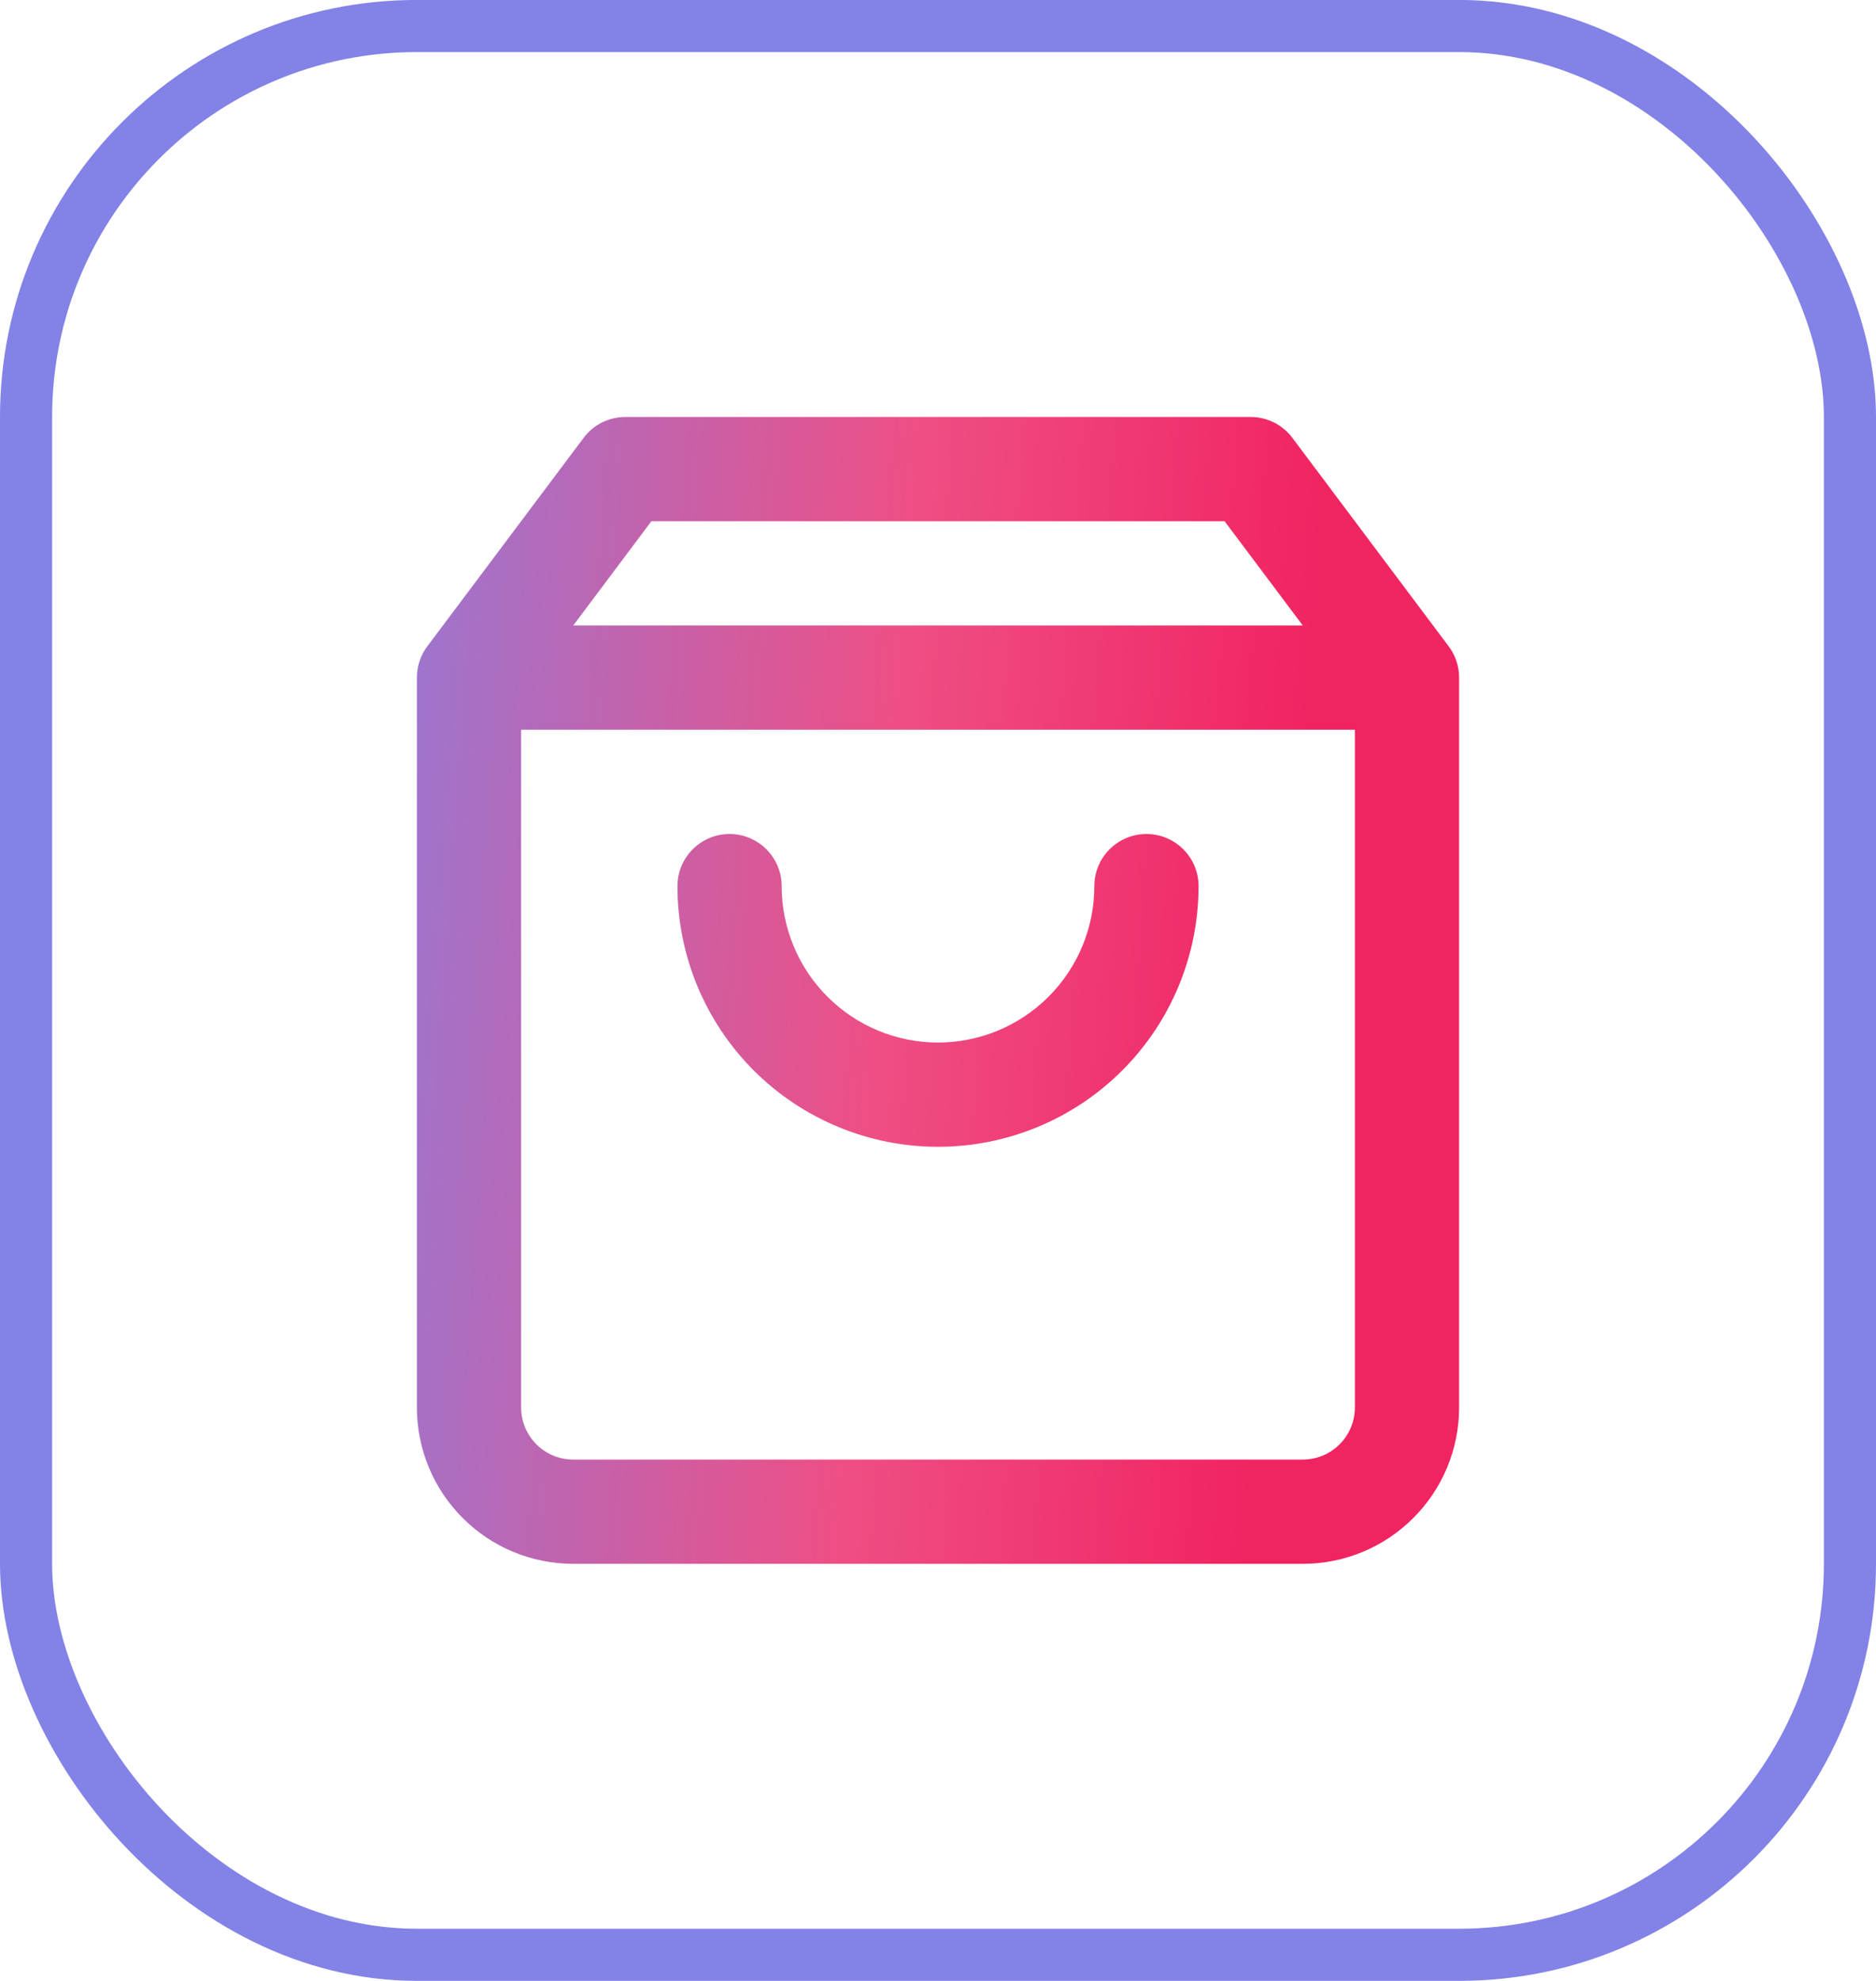
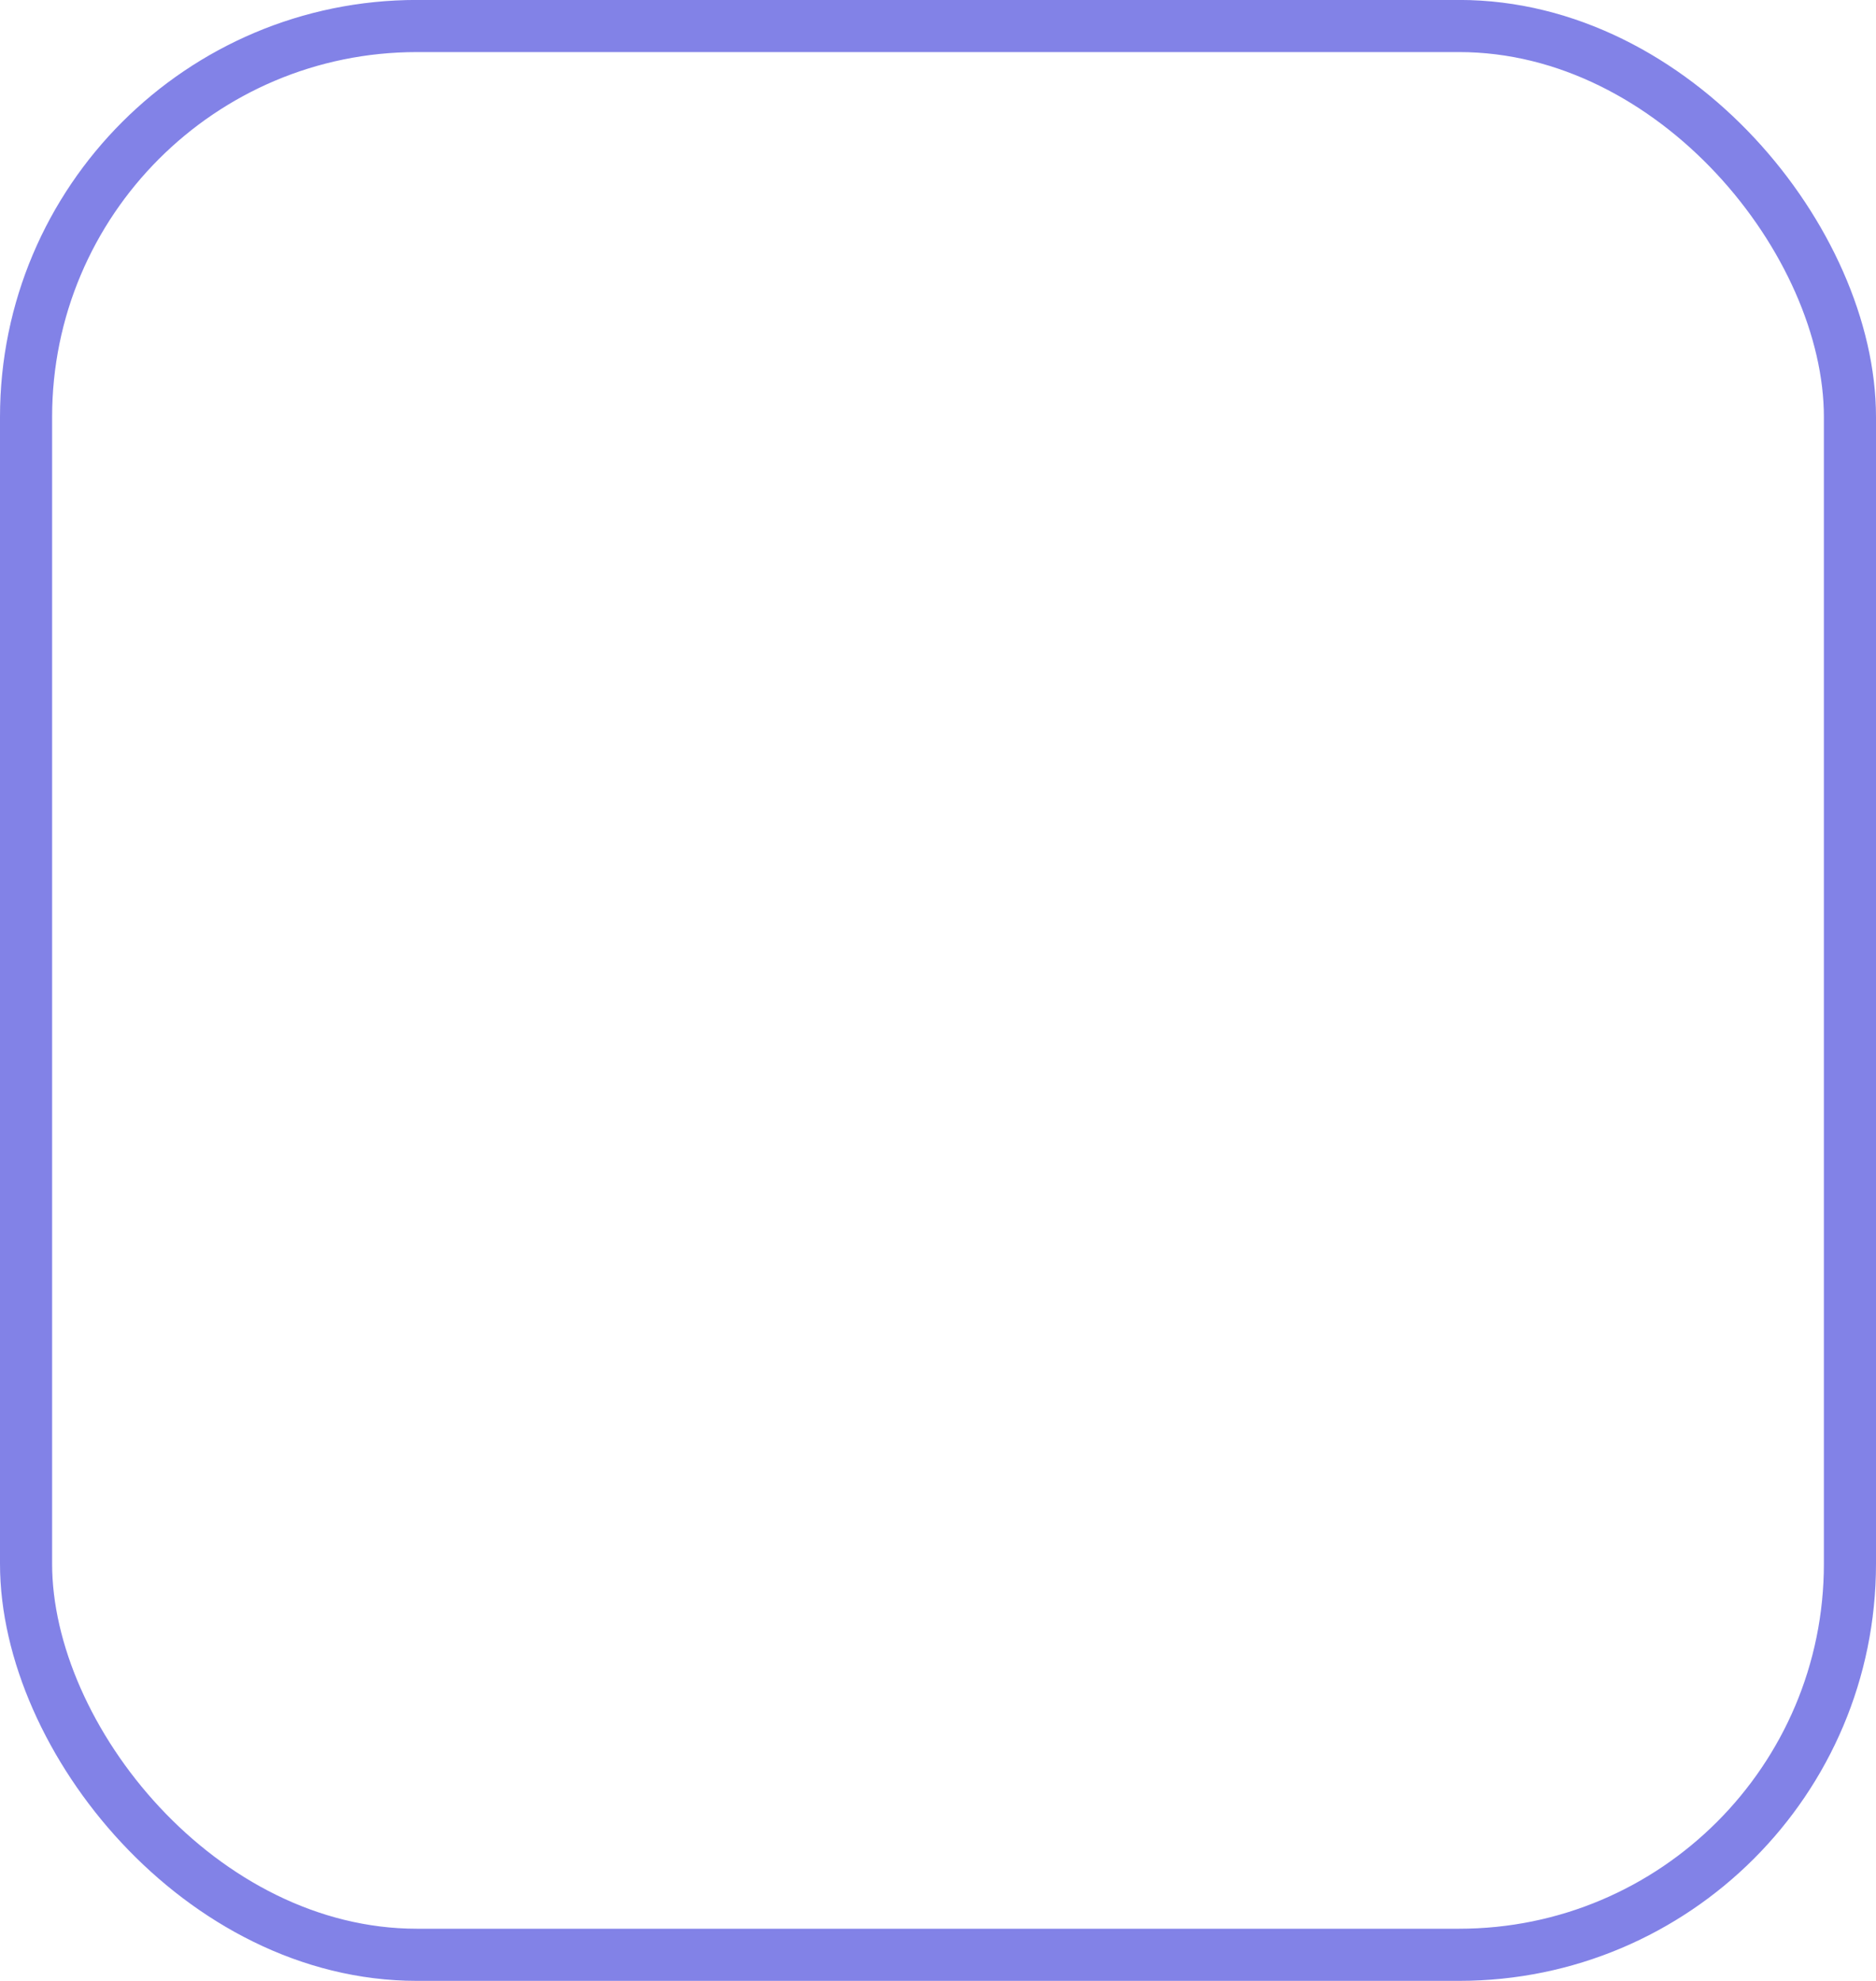
<svg xmlns="http://www.w3.org/2000/svg" width="36" height="38" viewBox="0 0 36 38" fill="none">
  <rect x="0.5" y="0.499" width="35" height="37" rx="7.5" stroke="#8282E7" />
-   <path fill-rule="evenodd" clip-rule="evenodd" d="M11.2 8.399C11.389 8.147 11.685 7.999 12 7.999H24C24.315 7.999 24.611 8.147 24.8 8.399L27.794 12.391C27.923 12.559 28 12.77 28 12.999V26.999C28 27.795 27.684 28.558 27.121 29.12C26.559 29.683 25.796 29.999 25 29.999H11C10.204 29.999 9.441 29.683 8.879 29.12C8.316 28.558 8 27.795 8 26.999V12.999C8 12.77 8.077 12.559 8.206 12.391L11.2 8.399ZM23.5 9.999L25 11.999H11L12.5 9.999H23.5ZM10 26.999V13.999H26V26.999C26 27.264 25.895 27.519 25.707 27.706C25.52 27.894 25.265 27.999 25 27.999H11C10.735 27.999 10.48 27.894 10.293 27.706C10.105 27.519 10 27.264 10 26.999ZM15 16.999C15 16.447 14.552 15.999 14 15.999C13.448 15.999 13 16.447 13 16.999C13 18.325 13.527 19.597 14.464 20.535C15.402 21.472 16.674 21.999 18 21.999C19.326 21.999 20.598 21.472 21.535 20.535C22.473 19.597 23 18.325 23 16.999C23 16.447 22.552 15.999 22 15.999C21.448 15.999 21 16.447 21 16.999C21 17.795 20.684 18.558 20.121 19.12C19.559 19.683 18.796 19.999 18 19.999C17.204 19.999 16.441 19.683 15.879 19.12C15.316 18.558 15 17.795 15 16.999Z" fill="url(#paint0_linear_1312_809)" />
  <defs>
    <linearGradient id="paint0_linear_1312_809" x1="-6.253" y1="24.234" x2="26.438" y2="26.619" gradientUnits="userSpaceOnUse">
      <stop offset="0.305" stop-color="#8282E7" />
      <stop offset="0.695" stop-color="#EF4E84" />
      <stop offset="0.93" stop-color="#F12462" />
    </linearGradient>
  </defs>
</svg>